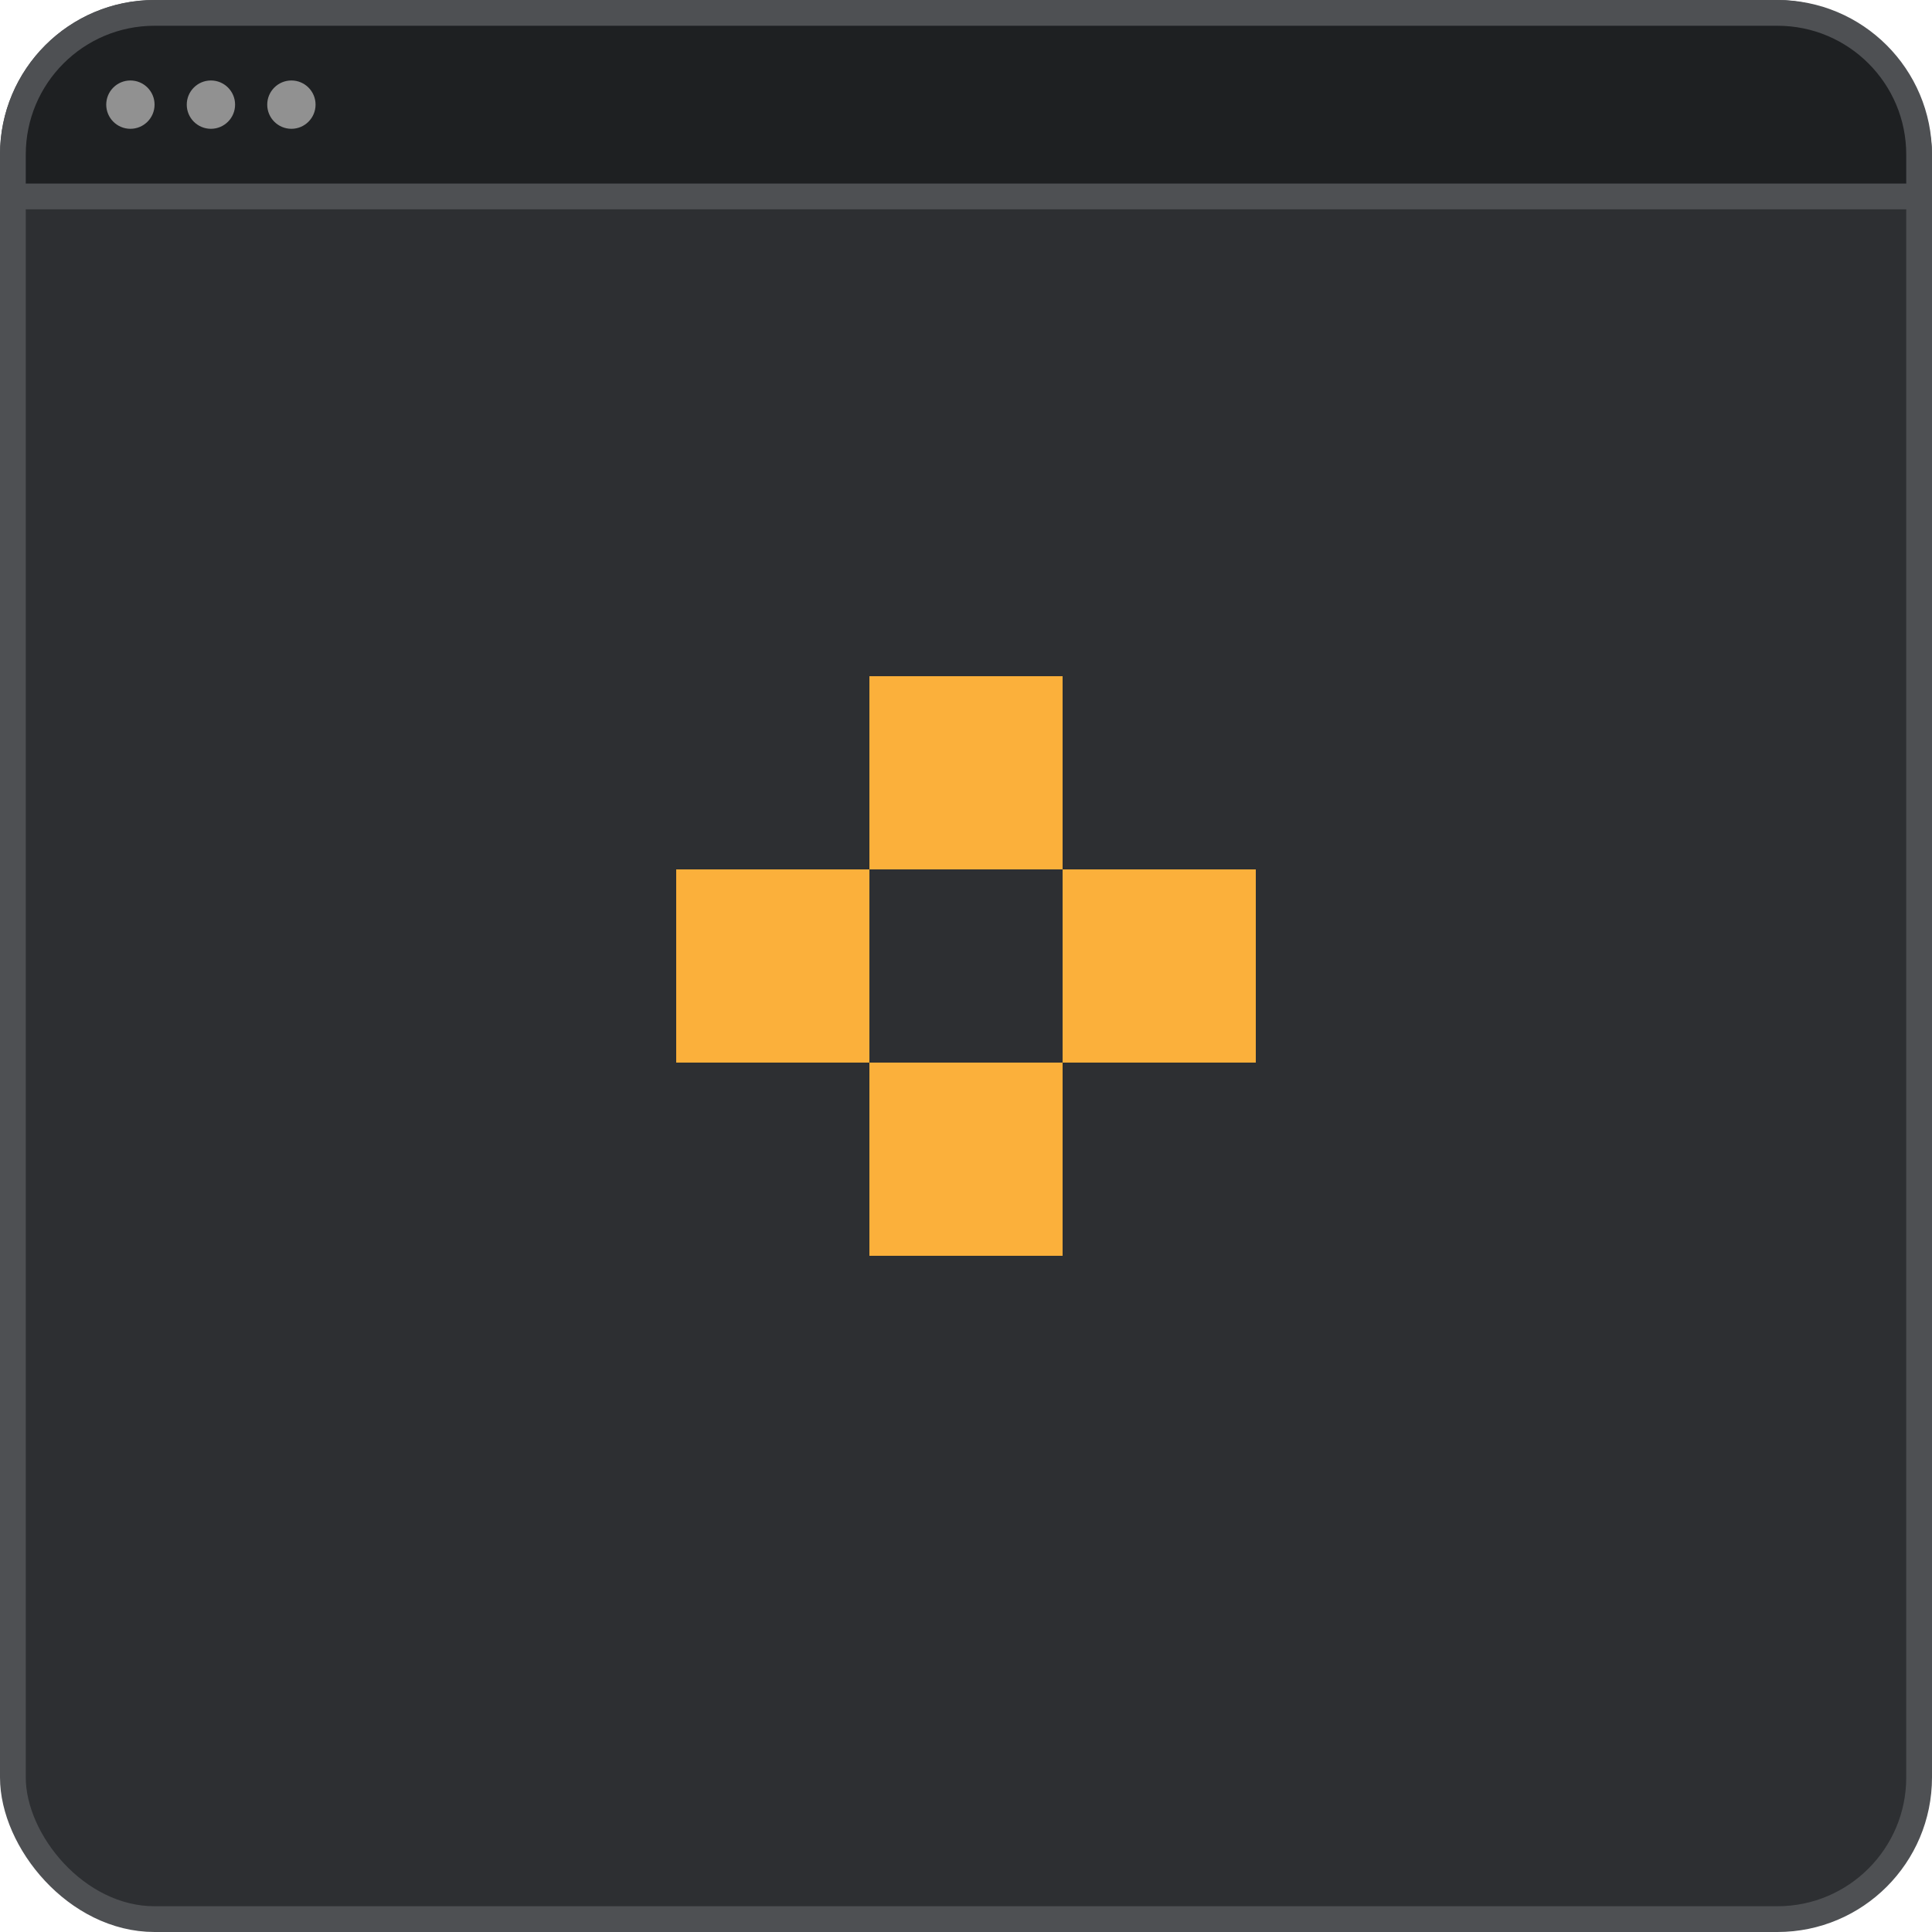
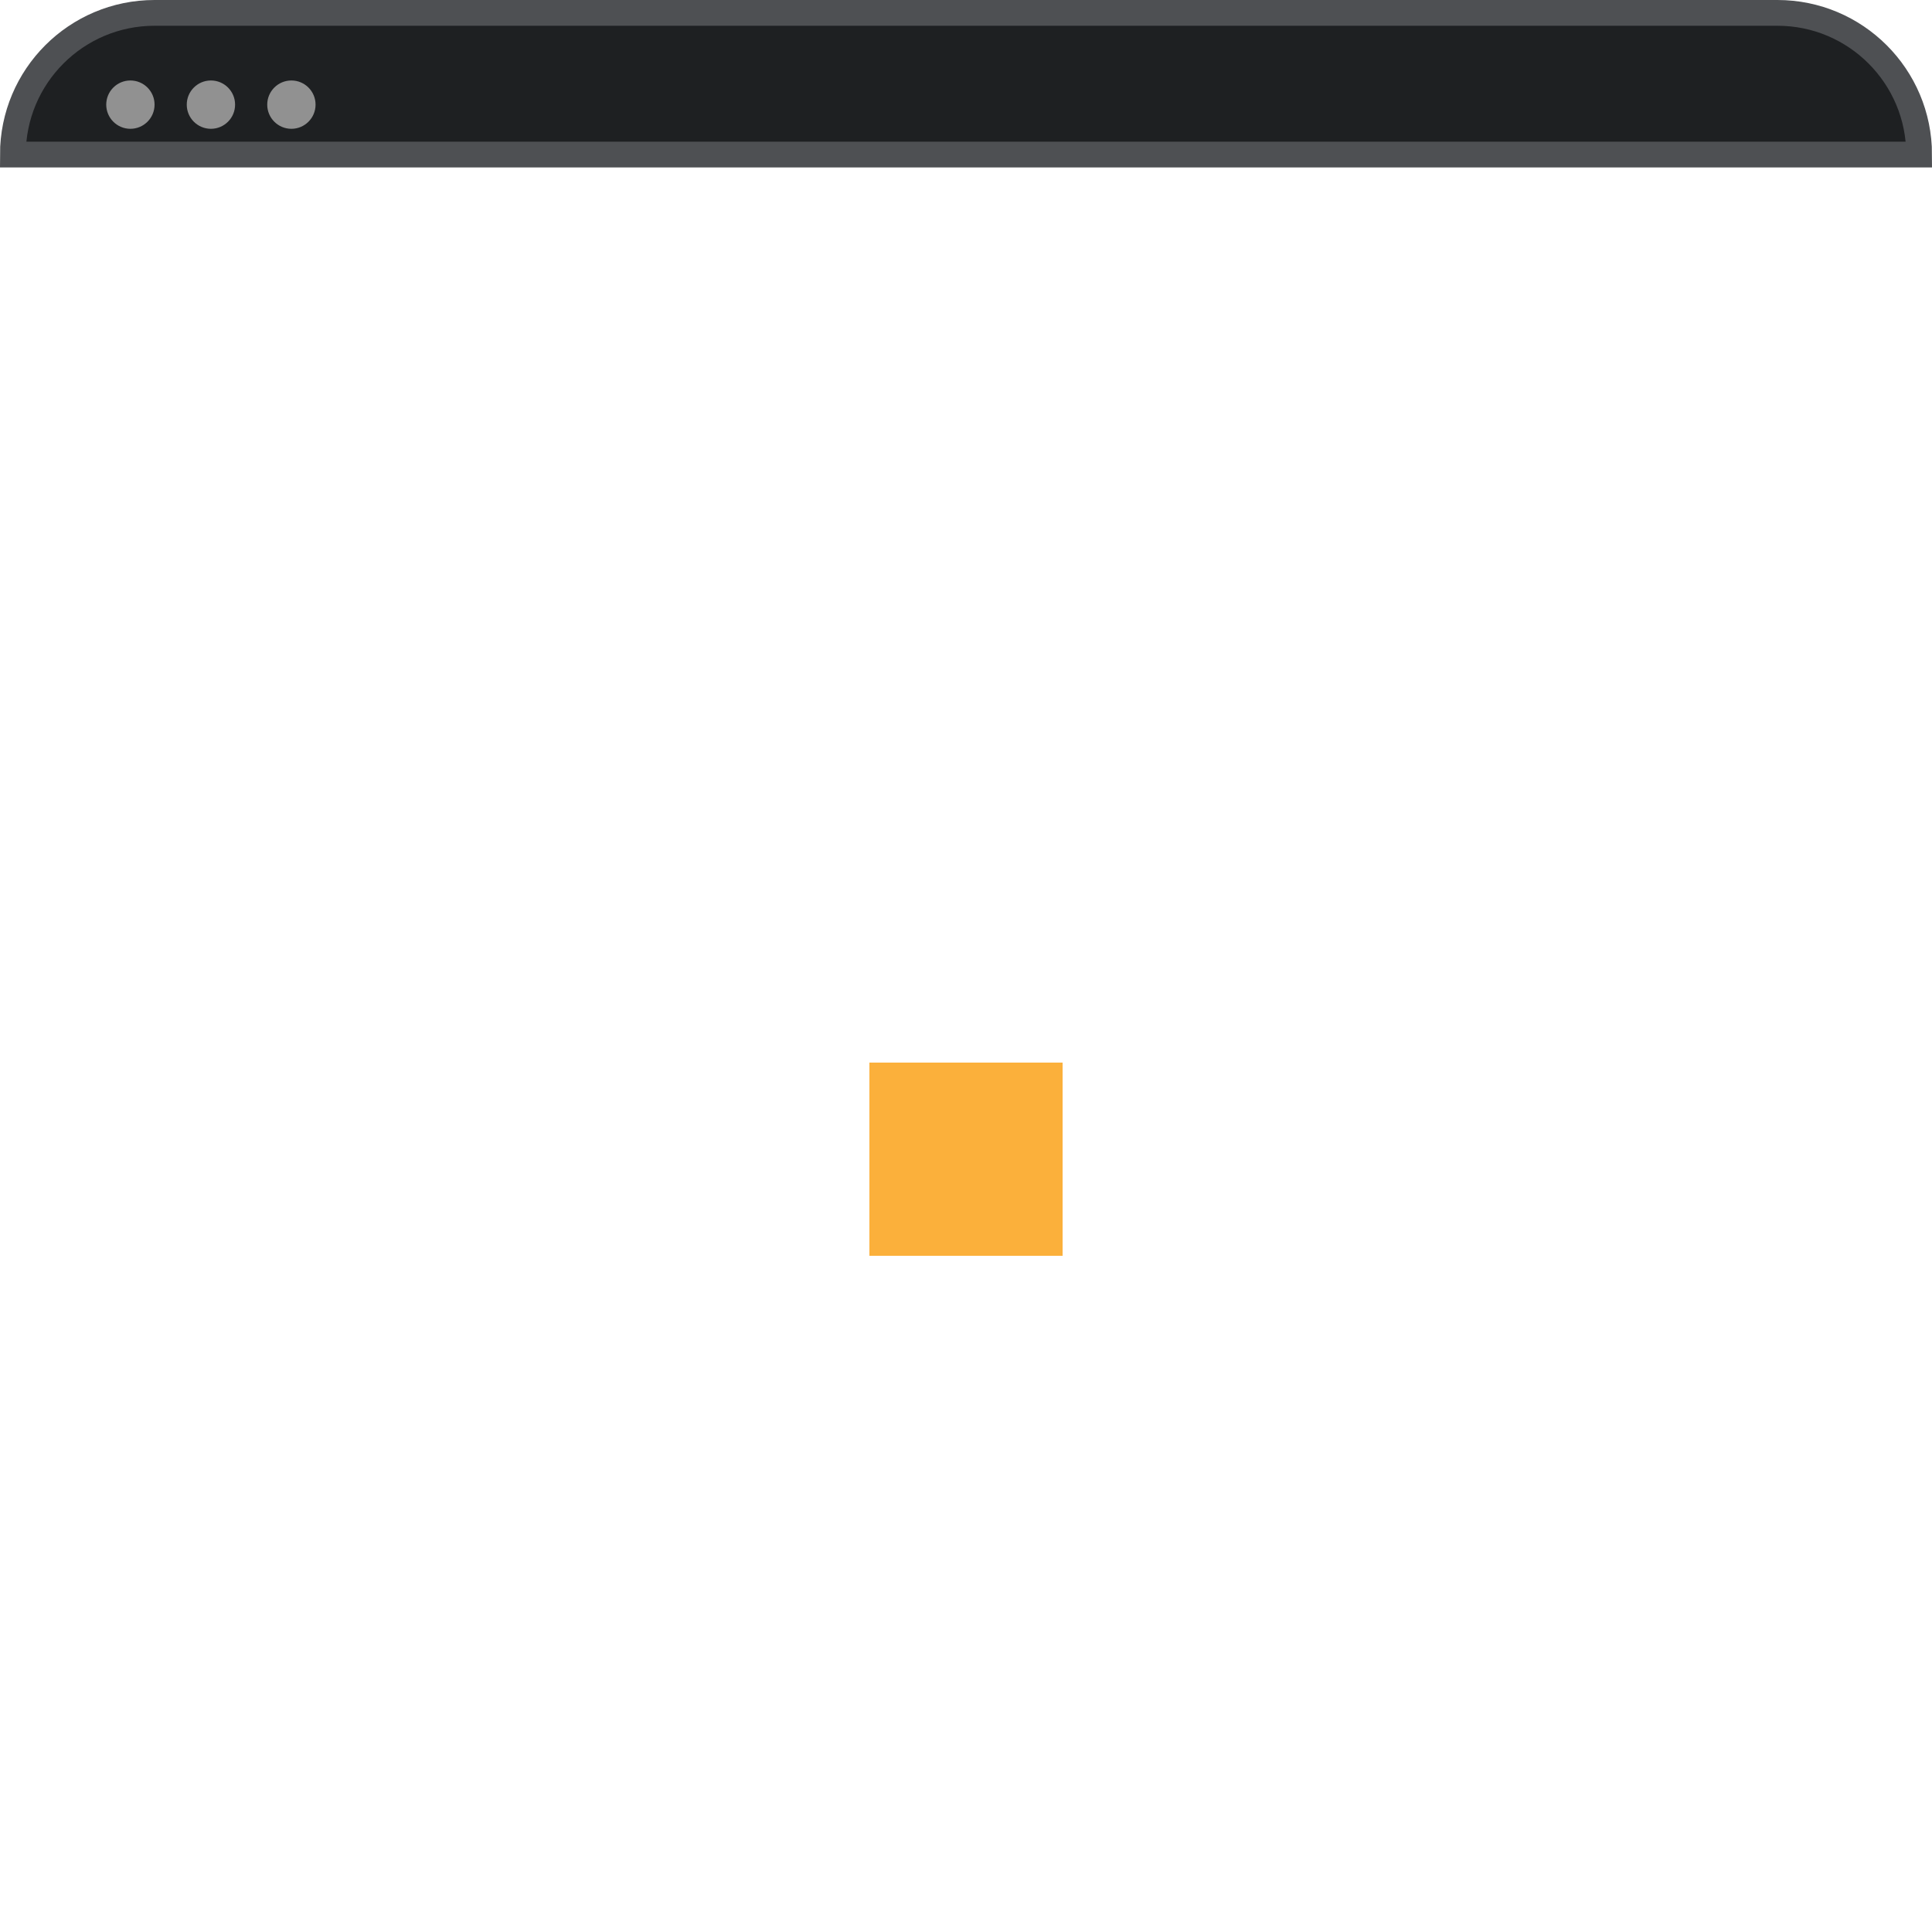
<svg xmlns="http://www.w3.org/2000/svg" width="75" height="75" viewBox="0 0 75 75" fill="none">
-   <rect x="0.5" y="0.5" width="74" height="74" rx="5.5" fill="#2D2F32" stroke="#4E5053" />
-   <rect x="33.75" y="26.25" width="7.5" height="7.5" fill="#FBB03B" />
-   <rect x="41.25" y="33.75" width="7.5" height="7.5" fill="#FBB03B" />
-   <rect x="26.25" y="33.75" width="7.5" height="7.5" fill="#FBB03B" />
  <rect x="33.75" y="41.25" width="7.5" height="7.5" fill="#FBB03B" />
-   <path d="M0.5 6C0.5 2.962 2.962 0.5 6 0.5H69C72.038 0.5 74.5 2.962 74.5 6V7.625H0.5V6Z" fill="#1E2022" stroke="#4E5053" />
+   <path d="M0.5 6C0.5 2.962 2.962 0.5 6 0.5H69C72.038 0.5 74.5 2.962 74.5 6H0.5V6Z" fill="#1E2022" stroke="#4E5053" />
  <circle cx="5.062" cy="4.062" r="0.938" fill="#919191" />
  <circle cx="8.188" cy="4.062" r="0.938" fill="#919191" />
  <circle cx="11.312" cy="4.062" r="0.938" fill="#919191" />
</svg>